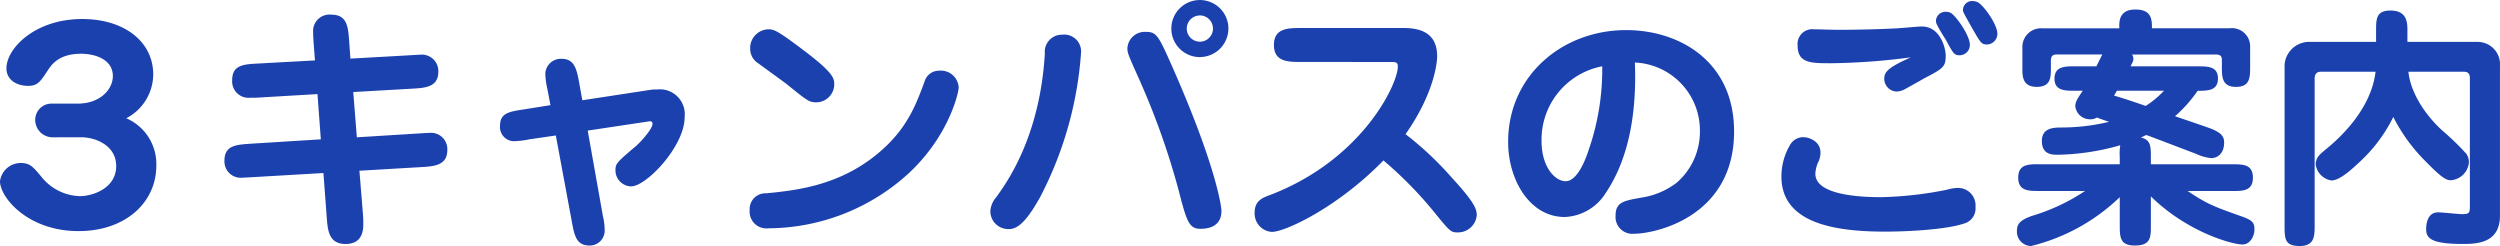
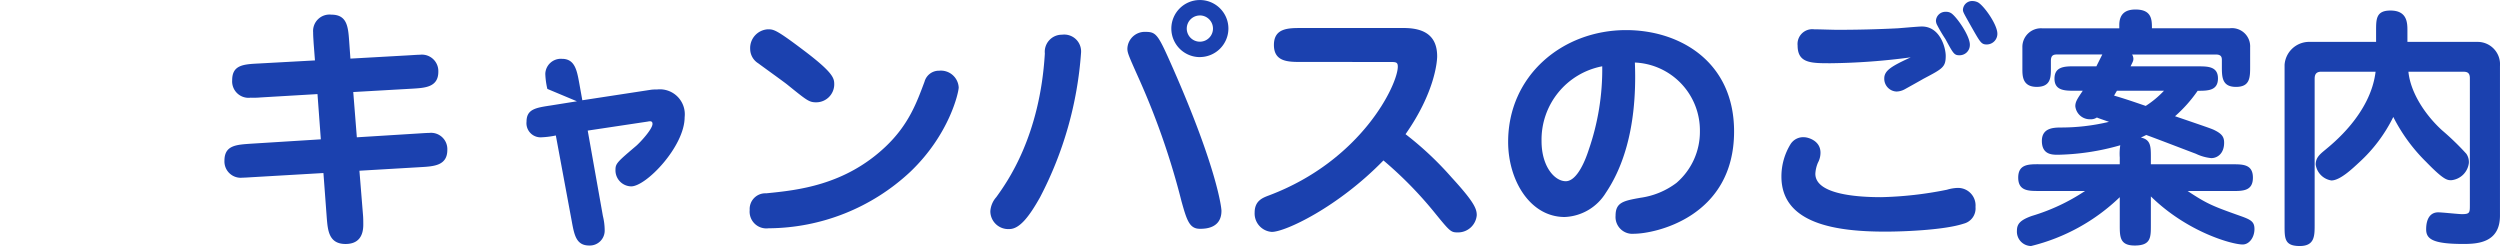
<svg xmlns="http://www.w3.org/2000/svg" width="330.614" height="32.535" viewBox="0 0 330.614 32.535">
  <defs>
    <style>.a{fill:#1b41af;}</style>
  </defs>
-   <path class="a" d="M7.919,18a2.306,2.306,0,0,1-2.413-2.278,2.146,2.146,0,0,1,2.176-2.176h3.433c2.992,0,4.657-1.9,4.657-3.637,0-2.346-2.583-2.958-4.181-2.958-3.026,0-3.944,1.462-4.522,2.346-.986,1.53-1.393,1.9-2.515,1.9C3.126,11.2,1.7,10.449,1.7,8.885c0-2.652,3.774-6.528,10.029-6.528,5.507,0,9.383,2.958,9.383,7.344a6.58,6.58,0,0,1-3.569,5.779,6.585,6.585,0,0,1,3.977,6.29c0,4.725-3.944,8.634-10.3,8.634C4.52,30.4.848,25.951.848,23.81A2.758,2.758,0,0,1,3.6,21.4c1.224,0,1.631.509,2.788,1.9a6.732,6.732,0,0,0,5,2.481c1.8,0,4.827-1.088,4.827-3.977,0-2.72-2.719-3.808-4.623-3.808Z" transform="translate(-0.848 0.158)" />
  <path class="a" d="M42.327,5.587c-.068-1.087-.068-1.19-.068-1.462A2.174,2.174,0,0,1,44.673,1.78c2.074,0,2.21,1.6,2.346,3.433l.17,2.38,7.853-.442c1.054-.068,1.156-.068,1.326-.068a2.176,2.176,0,0,1,2.447,2.244c0,2.073-1.8,2.142-3.5,2.244l-7.751.442L48.039,18l8.193-.51c1.054-.068,1.19-.068,1.36-.068a2.156,2.156,0,0,1,2.413,2.244c0,2.073-1.767,2.176-3.5,2.277l-8.125.477.475,5.881c.035.374.035.918.035,1.258,0,1.5-.646,2.549-2.346,2.549-2.21,0-2.346-1.8-2.482-3.433l-.442-5.949-9.349.544c-1.054.067-1.156.067-1.326.067A2.157,2.157,0,0,1,30.53,21.09c0-2.04,1.564-2.109,3.5-2.244l9.247-.578-.442-5.983-7.513.442A9.93,9.93,0,0,1,34,12.761a2.173,2.173,0,0,1-2.448-2.312c0-2.006,1.462-2.108,3.5-2.21L42.5,7.831Z" transform="translate(-0.848 0.158)" />
-   <path class="a" d="M73.233,11.6a10.245,10.245,0,0,1-.271-1.971,2.054,2.054,0,0,1,2.209-2.006c1.7,0,1.972,1.53,2.278,3.2l.408,2.278,9.111-1.394a6.284,6.284,0,0,1,.782-.034,3.3,3.3,0,0,1,3.638,3.671c0,3.842-5.066,9.145-7.072,9.145a2.118,2.118,0,0,1-2.073-2.21c0-.815.272-1.053,2.754-3.161.577-.511,2.141-2.21,2.141-2.89,0-.408-.306-.374-.646-.306l-7.921,1.19L80.577,28.4a8.125,8.125,0,0,1,.238,1.871,1.973,1.973,0,0,1-2.04,2.04c-1.7,0-1.972-1.327-2.312-3.2L74.355,17.758l-3.5.51a11.183,11.183,0,0,1-1.836.238,1.87,1.87,0,0,1-2.039-2.074c0-1.666,1.257-1.836,3.263-2.141l3.4-.544Z" transform="translate(-0.848 0.158)" />
+   <path class="a" d="M73.233,11.6a10.245,10.245,0,0,1-.271-1.971,2.054,2.054,0,0,1,2.209-2.006c1.7,0,1.972,1.53,2.278,3.2l.408,2.278,9.111-1.394a6.284,6.284,0,0,1,.782-.034,3.3,3.3,0,0,1,3.638,3.671c0,3.842-5.066,9.145-7.072,9.145a2.118,2.118,0,0,1-2.073-2.21c0-.815.272-1.053,2.754-3.161.577-.511,2.141-2.21,2.141-2.89,0-.408-.306-.374-.646-.306l-7.921,1.19L80.577,28.4a8.125,8.125,0,0,1,.238,1.871,1.973,1.973,0,0,1-2.04,2.04c-1.7,0-1.972-1.327-2.312-3.2L74.355,17.758a11.183,11.183,0,0,1-1.836.238,1.87,1.87,0,0,1-2.039-2.074c0-1.666,1.257-1.836,3.263-2.141l3.4-.544Z" transform="translate(-0.848 0.158)" />
  <path class="a" d="M99.992,27.617a2.075,2.075,0,0,1,2.176-2.21c4.148-.408,10.369-1.053,15.774-6.153,3.094-2.924,4.148-5.881,5.168-8.6a1.971,1.971,0,0,1,1.938-1.462,2.36,2.36,0,0,1,2.584,2.209c0,.646-1.224,6.222-6.392,11.152a27.662,27.662,0,0,1-18.766,7.479A2.214,2.214,0,0,1,99.992,27.617Zm8.8-14.244c-.951,0-1.223-.239-3.875-2.38-.612-.476-3.264-2.38-3.808-2.788a2.242,2.242,0,0,1-1.053-1.87,2.484,2.484,0,0,1,2.345-2.618c.748,0,1.088.034,4.556,2.652,4.215,3.162,4.215,3.842,4.215,4.692A2.386,2.386,0,0,1,108.8,13.373Z" transform="translate(-0.848 0.158)" />
  <path class="a" d="M138.378,25.951c-1.36,2.414-2.652,4.182-4.045,4.182a2.368,2.368,0,0,1-2.517-2.346,3.105,3.105,0,0,1,.783-1.87c1.5-2.073,5.779-8.091,6.425-19A2.26,2.26,0,0,1,141.3,4.431a2.229,2.229,0,0,1,2.515,2.346A48.542,48.542,0,0,1,138.378,25.951Zm18.7.443a98.817,98.817,0,0,0-5.508-15.911c-1.461-3.264-1.631-3.638-1.631-4.216a2.3,2.3,0,0,1,2.414-2.209c1.461,0,1.666.407,3.637,4.861,5.814,13.225,6.391,18.392,6.391,18.8,0,2.38-2.243,2.38-2.855,2.38C158.13,30.1,157.79,28.943,157.076,26.394Zm2.448-19A3.774,3.774,0,1,1,163.3,3.615,3.787,3.787,0,0,1,159.524,7.389Zm0-5.507a1.734,1.734,0,1,0,1.734,1.733A1.741,1.741,0,0,0,159.524,1.882Z" transform="translate(-0.848 0.158)" />
  <path class="a" d="M172.956,8.035c-1.734,0-3.638,0-3.638-2.244s1.9-2.244,3.638-2.244h13.53c2.686,0,4.42.986,4.42,3.74,0,.748-.34,4.828-4.181,10.3A43.033,43.033,0,0,1,192.81,23.3c2.992,3.263,3.332,4.147,3.332,5a2.482,2.482,0,0,1-2.482,2.277c-.952,0-1.02-.067-3.23-2.787a51.642,51.642,0,0,0-6.629-6.731c-6.018,6.187-12.987,9.451-14.755,9.451a2.437,2.437,0,0,1-2.277-2.55c0-1.53.985-1.937,1.9-2.277,12.273-4.624,17.033-14.687,17.033-17.033,0-.612-.272-.612-1.088-.612Z" transform="translate(-0.848 0.158)" />
  <path class="a" d="M213.211,25.339a6.691,6.691,0,0,1-5.44,3.2c-4.588,0-7.478-4.861-7.478-9.928,0-8.8,7.207-14.788,15.6-14.788,7.106,0,14.28,4.182,14.28,13.4,0,11.355-10.5,13.531-13.225,13.531a2.224,2.224,0,0,1-2.448-2.38c0-1.768,1.02-1.971,3.3-2.38a10.21,10.21,0,0,0,4.76-1.971,8.911,8.911,0,0,0,3.093-6.834,8.984,8.984,0,0,0-8.6-9.077C217.427,17.452,215.047,22.619,213.211,25.339Zm-8.5-6.833c0,3.365,1.734,5.3,3.2,5.3,1.6,0,2.72-3.163,3.026-4.115a32.5,32.5,0,0,0,1.8-11.082A9.871,9.871,0,0,0,204.712,18.506Z" transform="translate(-0.848 0.158)" />
  <path class="a" d="M241.6,20.036a2.77,2.77,0,0,1-.34,1.325,4.326,4.326,0,0,0-.34,1.462c0,2.72,5.508,3.094,8.669,3.094a48.75,48.75,0,0,0,8.737-.985,5.426,5.426,0,0,1,1.428-.239,2.316,2.316,0,0,1,2.346,2.516,2.074,2.074,0,0,1-1.564,2.21c-2.448.815-7.649,1.054-10.369,1.054-6.392,0-13.734-.987-13.734-7.276a8.153,8.153,0,0,1,1.223-4.317,1.977,1.977,0,0,1,1.87-.884C239.834,18,241.6,18.37,241.6,20.036Zm1.326-11.831c-2.584,0-4.352,0-4.352-2.346a1.951,1.951,0,0,1,2.176-2.142c.612,0,2.55.068,3.06.068,2.618,0,5.405-.068,7.989-.2.51-.035,2.754-.239,3.2-.239,2.448,0,3.162,2.856,3.162,3.876,0,1.5-.408,1.7-2.924,3.026-.408.238-2.175,1.224-2.549,1.428a2.357,2.357,0,0,1-1.054.271,1.693,1.693,0,0,1-1.6-1.733c0-1.054.986-1.632,3.5-2.788A85.806,85.806,0,0,1,242.928,8.205Zm18.426-2.448a1.358,1.358,0,0,1-1.36,1.394c-.714,0-.816-.2-1.87-2.142a19.7,19.7,0,0,1-1.155-1.971,1.41,1.41,0,0,1-.1-.442,1.252,1.252,0,0,1,1.326-1.19,1.178,1.178,0,0,1,.612.136C259.45,1.848,261.354,4.5,261.354,5.757ZM264.991,4.3A1.408,1.408,0,0,1,263.6,5.723c-.714,0-.85-.238-1.972-2.209-1.054-1.87-1.19-2.075-1.19-2.38a1.214,1.214,0,0,1,1.257-1.156,1.7,1.7,0,0,1,.715.17C263.189.556,264.991,3.071,264.991,4.3Z" transform="translate(-0.848 0.158)" />
  <path class="a" d="M281.178,20.682a7.229,7.229,0,0,1,.067-1.632,31.824,31.824,0,0,1-8.227,1.258c-.782,0-2.142,0-2.142-1.836,0-1.7,1.53-1.734,2.278-1.768a27.3,27.3,0,0,0,6.6-.748c-1.258-.442-1.394-.476-1.6-.578a1.442,1.442,0,0,1-.883.238,1.928,1.928,0,0,1-1.972-1.734c0-.611.306-1.02.985-2.039h-1.053c-1.292,0-2.686,0-2.686-1.6,0-1.632,1.394-1.632,2.686-1.632h2.856c.2-.408.544-1.088.781-1.564h-6.017c-.51,0-.782.17-.782.85v1.02c0,1.122,0,2.414-1.87,2.414-1.9,0-1.9-1.462-1.9-2.38V6.1a2.462,2.462,0,0,1,2.583-2.515h10.233V3.173c0-1.529.85-2.073,2.142-2.073,2.142,0,2.176,1.326,2.176,2.482h10.266a2.41,2.41,0,0,1,2.72,2.515V8.613c0,1.462,0,2.72-1.869,2.72s-1.87-1.326-1.87-2.72V7.8c0-.34-.034-.748-.782-.748H282.809a1.129,1.129,0,0,1,.17.544c0,.272-.034.34-.374,1.02h8.907c1.292,0,2.652,0,2.652,1.6,0,1.632-1.36,1.632-2.685,1.632a18.427,18.427,0,0,1-2.993,3.365c4.285,1.462,4.76,1.632,5.134,1.8,1.054.51,1.359.918,1.359,1.7,0,1.462-.917,2.04-1.7,2.04a6.071,6.071,0,0,1-2.04-.578c-.918-.34-5.508-2.108-6.561-2.482-.068.034-.476.238-.714.34,1.326.272,1.326,1.19,1.326,2.617v.918h10.776c1.395,0,2.72,0,2.72,1.768s-1.325,1.769-2.72,1.769h-5.915c2.584,1.7,3.23,1.971,7.072,3.331,1.326.476,1.767.748,1.767,1.7,0,1.088-.679,2.04-1.563,2.04-1.361,0-7.276-1.6-12.137-6.358v3.808c0,1.632,0,2.686-2.142,2.686-1.971,0-1.971-1.157-1.971-2.72V25.917a25.71,25.71,0,0,1-11.73,6.46,1.9,1.9,0,0,1-1.87-2.006c0-.85.341-1.394,1.973-1.973a26.211,26.211,0,0,0,7.037-3.3h-6.119c-1.361,0-2.72,0-2.72-1.769s1.359-1.768,2.72-1.768h10.709Zm-.374-8.839s-.273.442-.374.645c1.529.443,2.787.885,4.181,1.361a12.718,12.718,0,0,0,2.413-2.006Z" transform="translate(-0.848 0.158)" />
  <path class="a" d="M307.8,9.327c-.85,0-.85.646-.85,1.02v19.31c0,1.428-.034,2.72-1.971,2.72-2.006,0-2.006-.986-2.006-2.72V8.409a3.263,3.263,0,0,1,3.093-3.026h9.009V3.921c0-1.564,0-2.685,1.9-2.685,2.244,0,2.244,1.665,2.244,2.685V5.383h9.382a2.963,2.963,0,0,1,2.857,3.2V28.365c0,3.6-2.992,3.739-4.862,3.739-4.079,0-4.9-.679-4.9-1.937,0-1.292.476-2.244,1.6-2.244.509,0,2.685.238,3.127.238,1.054,0,1.054-.2,1.054-1.223V10.177c0-.85-.51-.85-.986-.85h-7.14c.273,2.754,2.21,5.711,4.454,7.751a35.355,35.355,0,0,1,3.2,3.094,1.925,1.925,0,0,1,.34,1.224,2.6,2.6,0,0,1-2.312,2.278c-.544,0-.985,0-3.331-2.414a22.7,22.7,0,0,1-4.351-5.95,20.112,20.112,0,0,1-4.489,5.984c-.918.85-2.55,2.413-3.7,2.413a2.479,2.479,0,0,1-2.074-2.107c0-.884.51-1.327,1.258-1.938.884-.748,5.983-4.725,6.663-10.335Z" transform="translate(-0.848 0.158)" />
</svg>